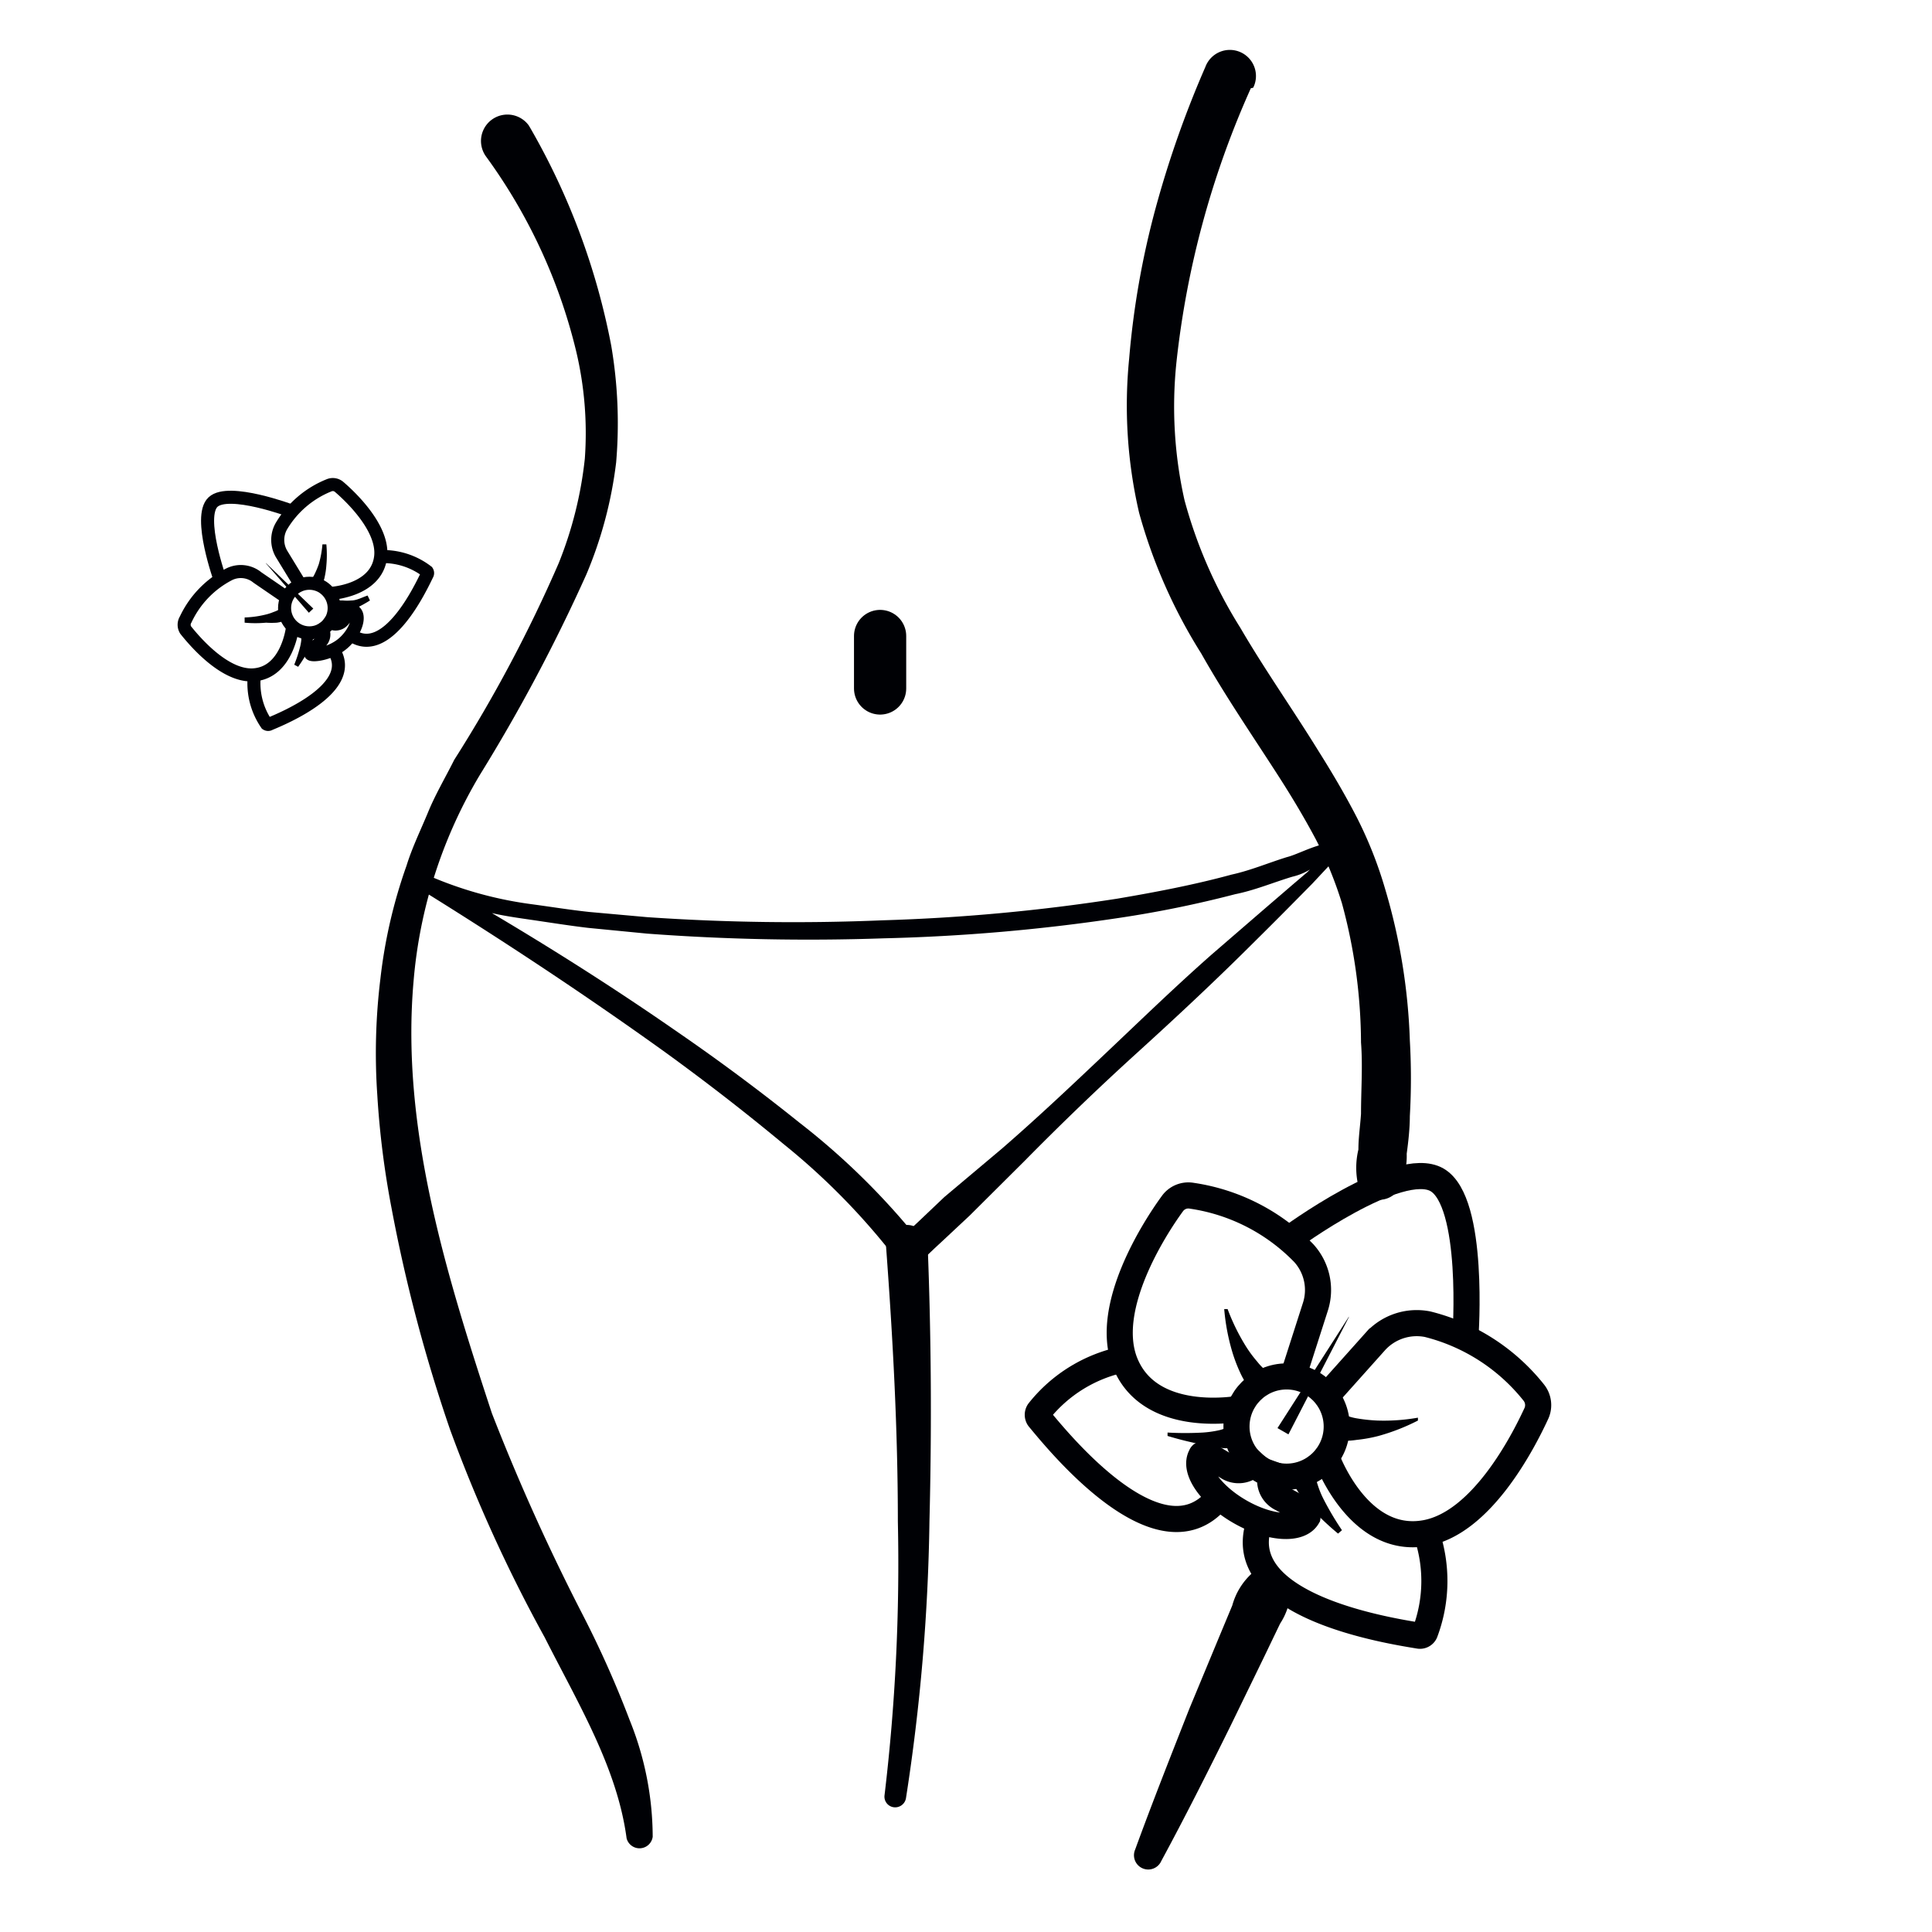
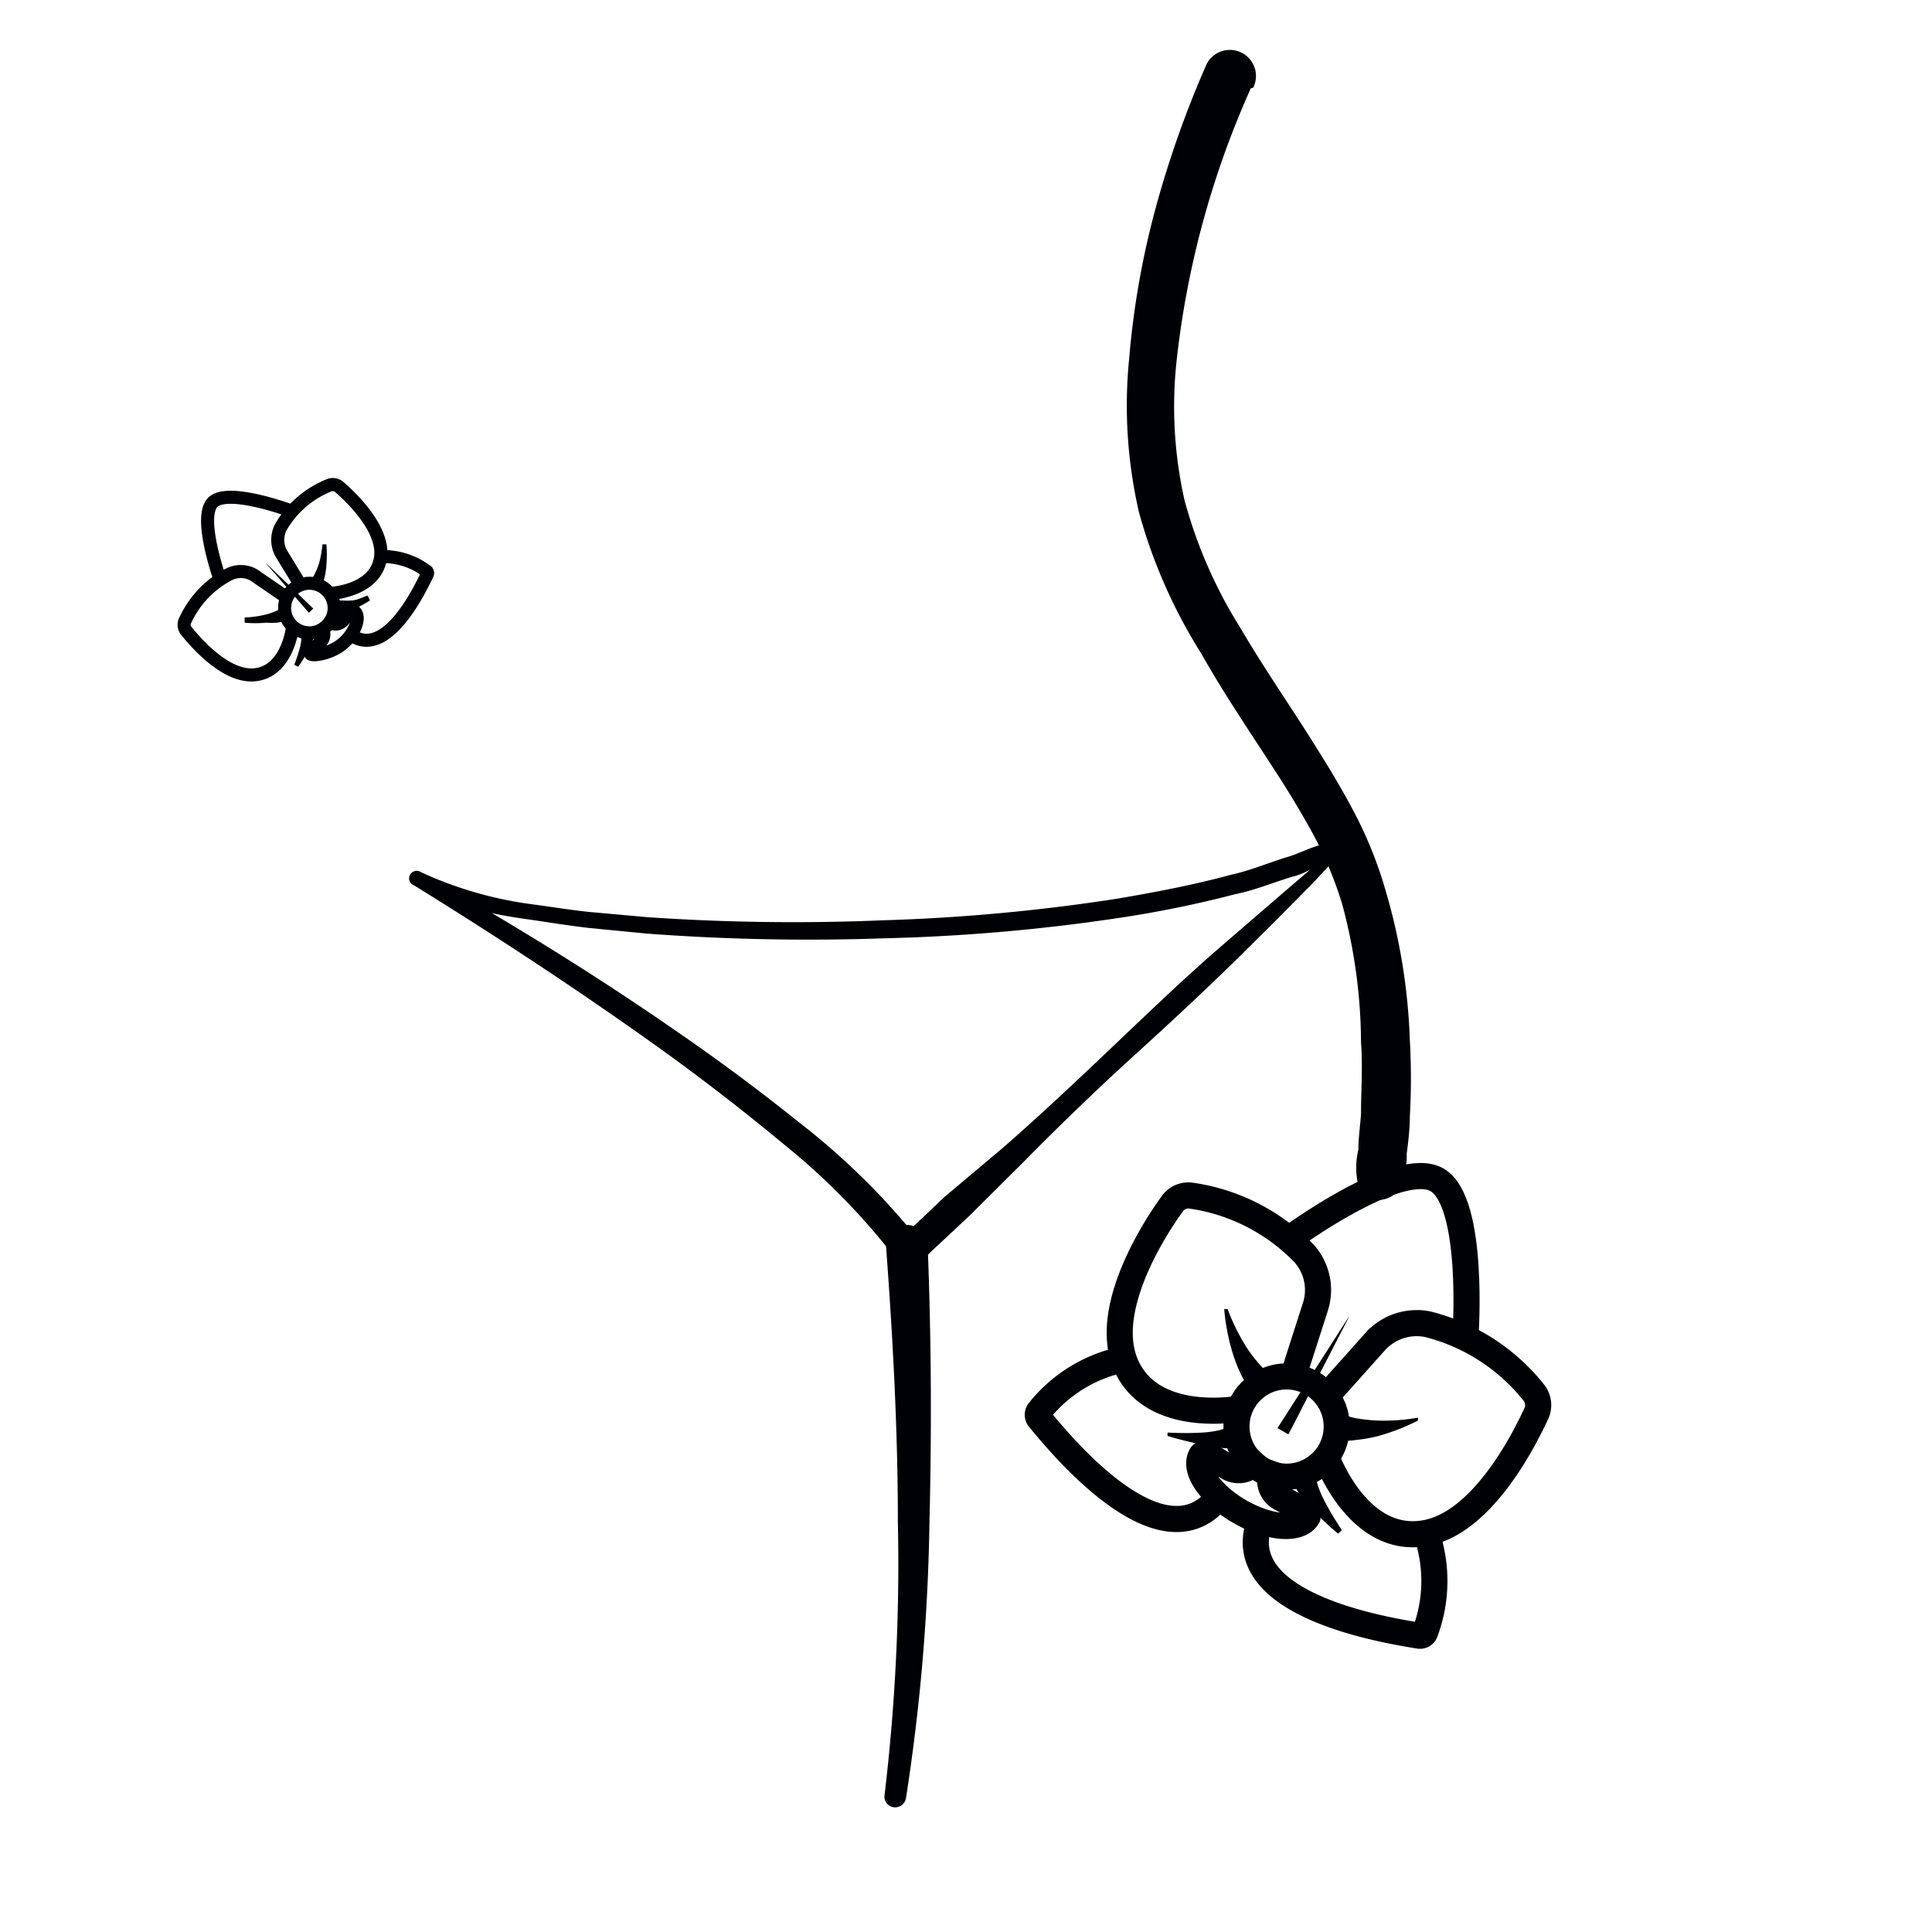
<svg xmlns="http://www.w3.org/2000/svg" id="Слой_2" data-name="Слой 2" viewBox="0 0 74 74">
  <defs>
    <style>.cls-1,.cls-3,.cls-4{fill:none;stroke:#000105;}.cls-1,.cls-4{stroke-miterlimit:10;}.cls-1{stroke-width:0.5px;}.cls-2{fill:#000105;}.cls-3{stroke-linecap:round;stroke-linejoin:round;stroke-width:2px;}</style>
  </defs>
  <title>уход за теломимпортерия</title>
  <path class="cls-1" d="M11,22.9l-1.14-.78A1,1,0,0,0,8.77,22a3.73,3.73,0,0,0-1.66,1.73.38.38,0,0,0,0,.4c.39.49,1.51,1.78,2.59,1.72,1.33-.08,1.51-1.86,1.51-1.86" />
-   <path class="cls-1" d="M9.74,25.89a2.75,2.75,0,0,0,.47,1.84.11.11,0,0,0,.12,0c.5-.21,3.38-1.39,2.45-2.82" />
  <circle class="cls-1" cx="11.85" cy="23.29" r="0.95" />
  <path class="cls-1" d="M13.14,23.77a.38.38,0,0,1-.51.06l-.09.12a1.25,1.25,0,0,1-.19.15.4.4,0,0,1-.09.51c-.13.12-.43.36-.36.44s.76,0,1.23-.4.68-1,.47-1.21S13.27,23.65,13.14,23.77Z" />
  <path class="cls-2" d="M11.06,23.71a1.53,1.53,0,0,1-.45.14,3,3,0,0,1-.42,0,4.41,4.41,0,0,1-.82,0v-.2a3.76,3.76,0,0,0,.76-.1,2,2,0,0,0,.35-.11,1,1,0,0,0,.29-.15Z" />
  <path class="cls-2" d="M12,24.1a.44.44,0,0,1,0,.32.59.59,0,0,1-.06.2,1.66,1.66,0,0,1-.15.33,5.87,5.87,0,0,1-.37.59l-.15-.08a5.17,5.17,0,0,0,.21-.63,1.88,1.88,0,0,0,.06-.31v-.13s0-.12,0,0Z" />
  <path class="cls-1" d="M11.5,22.39l-.72-1.18a1.06,1.06,0,0,1,0-1.06,3.74,3.74,0,0,1,1.82-1.56.37.37,0,0,1,.39.06c.48.41,1.71,1.6,1.59,2.67-.15,1.33-1.93,1.41-1.93,1.41" />
  <path class="cls-1" d="M14.55,21.32a2.77,2.77,0,0,1,1.81.57.11.11,0,0,1,0,.12c-.24.49-1.55,3.3-2.93,2.3" />
  <path class="cls-2" d="M11.9,22.23a1.37,1.37,0,0,0,.17-.28,3.45,3.45,0,0,0,.14-.34,3.91,3.91,0,0,0,.14-.76h.15a4.37,4.37,0,0,1,0,.81,3,3,0,0,1-.06.42,1.64,1.64,0,0,1-.16.45Z" />
  <path class="cls-2" d="M13,23c-.11-.05,0,0,0,0h.14a1.76,1.76,0,0,0,.31,0c.21,0,.42-.12.63-.19l.09.19a5.15,5.15,0,0,1-.61.33,2,2,0,0,1-.34.13l-.2.05a.5.5,0,0,1-.32-.06Z" />
  <path class="cls-1" d="M8.44,22.23s-.88-2.44-.28-3,3,.34,3,.34" />
  <path class="cls-2" d="M10.18,21.57l1.65,1.9s0,0,0,0l.17-.16a0,0,0,0,0,0,0l-1.81-1.74A0,0,0,0,0,10.18,21.57Z" />
-   <path class="cls-2" d="M20.31,4.9a26.69,26.69,0,0,1,3.1,8.33,17.67,17.67,0,0,1,.19,4.48A15.92,15.92,0,0,1,22.46,22a66,66,0,0,1-4.08,7.68,18.37,18.37,0,0,0-2.54,7.91c-.49,5.59,1.24,11.19,3,16.54a81.07,81.07,0,0,0,3.5,7.76,39.28,39.28,0,0,1,1.78,4A12,12,0,0,1,25,70.35a.51.51,0,0,1-1,.06v0c-.36-2.7-1.85-5.15-3.14-7.7a57.2,57.2,0,0,1-3.62-7.95A60.16,60.16,0,0,1,15,46.29a33.67,33.67,0,0,1-.55-4.37,23.44,23.44,0,0,1,.12-4.43,19.43,19.43,0,0,1,1-4.33c.22-.71.55-1.38.83-2.06s.67-1.34,1-2a54.27,54.27,0,0,0,4-7.53,15,15,0,0,0,1-4,13.56,13.56,0,0,0-.33-4.11A21,21,0,0,0,18.62,6,1,1,0,0,1,20.25,4.8Z" />
-   <path class="cls-2" d="M49.44,60.79a2.5,2.5,0,0,1-.41,1.4L48.4,63.5l-1.27,2.61c-.86,1.74-1.73,3.47-2.65,5.17a.53.53,0,0,1-1-.44v0c.66-1.81,1.37-3.6,2.07-5.38l1.1-2.65.55-1.32A2.58,2.58,0,0,1,48,60.22l0,0a.87.87,0,0,1,1.39.61Z" />
  <path class="cls-2" d="M47.91,3.38a34.69,34.69,0,0,0-2.85,10.5,16.33,16.33,0,0,0,.31,5.28,18,18,0,0,0,2.14,4.89c.92,1.58,2,3.11,3,4.73.51.81,1,1.64,1.45,2.51a15.76,15.76,0,0,1,1.1,2.78A22.88,22.88,0,0,1,54,39.85a25.48,25.48,0,0,1,0,2.9c0,.48-.06,1-.12,1.44a2.72,2.72,0,0,1-.34,1.41.88.88,0,0,1-1.51-.17v0a3,3,0,0,1,0-1.4c0-.46.07-.91.1-1.37,0-.91.07-1.82,0-2.73a20.58,20.58,0,0,0-.73-5.33,14.91,14.91,0,0,0-1-2.45c-.42-.79-.89-1.58-1.39-2.36-1-1.56-2.07-3.11-3-4.76a20.14,20.14,0,0,1-2.38-5.39,18.16,18.16,0,0,1-.38-5.91,32.25,32.25,0,0,1,1-5.71,39.36,39.36,0,0,1,1.92-5.46,1,1,0,1,1,1.83.8Z" />
-   <line class="cls-3" x1="33.71" y1="24.36" x2="33.71" y2="26.37" />
  <path class="cls-2" d="M51.11,32.55c-.3.22-.53.46-.75.63a2.3,2.3,0,0,1-.86.4c-.73.22-1.44.52-2.19.67a42.46,42.46,0,0,1-4.46.91,71.91,71.91,0,0,1-9,.78,83,83,0,0,1-9.06-.18l-2.26-.22c-.76-.09-1.5-.21-2.26-.32S18.75,35,18,34.73l-1.1-.34-1.07-.49h0a.28.28,0,0,1-.13-.38.29.29,0,0,1,.38-.14h0l0,0c3.38,1.9,6.68,3.93,9.86,6.14q2.4,1.65,4.68,3.48a27.4,27.4,0,0,1,4.25,4.1l.11.12a.18.18,0,0,0-.07,0,.21.21,0,0,0-.19,0l.45-.42,1-.95L38.37,44c1.43-1.24,2.79-2.53,4.12-3.79s2.57-2.46,3.92-3.65l2.06-1.78,1.07-.92.54-.46C50.26,33.21,50.52,33,51.11,32.55Zm.66-.47c.23-.13.15,0,0,.17l-.51.53-1,1.07c-.7.71-1.43,1.45-2.17,2.18-1.46,1.46-3,2.9-4.52,4.28s-2.94,2.75-4.32,4.15l-2.11,2.1-1.07,1-.27.25L35.6,48a1.91,1.91,0,0,1-.21.18.92.92,0,0,1-.88.08.88.88,0,0,1-.36-.27L34,47.81a26.15,26.15,0,0,0-4-4Q27.82,42,25.46,40.29c-3.12-2.24-6.35-4.37-9.62-6.39l.29-.49h0a14.73,14.73,0,0,0,4.21,1.22c.75.1,1.48.22,2.23.3l2.23.2a81.72,81.72,0,0,0,9,.12,72.44,72.44,0,0,0,9-.83c1.47-.25,2.94-.53,4.37-.92.73-.16,1.41-.45,2.12-.67.32-.08.76-.31,1.23-.45S51.38,32.17,51.77,32.08Z" />
  <path class="cls-2" d="M35.53,47.66c.14,3.55.16,7.08.07,10.62a75.43,75.43,0,0,1-.9,10.6.42.42,0,0,1-.48.34.41.41,0,0,1-.34-.46h0a74.7,74.7,0,0,0,.51-10.48c0-3.5-.19-7-.45-10.51h0a.79.79,0,0,1,1.58-.12Z" />
  <path class="cls-4" d="M49.53,52.71l.85-2.65A2.1,2.1,0,0,0,49.94,48a7.48,7.48,0,0,0-4.29-2.2.75.75,0,0,0-.75.31c-.73,1-2.58,3.93-1.84,6,.92,2.52,4.45,1.84,4.45,1.84" />
  <path class="cls-4" d="M43.06,52.06a5.56,5.56,0,0,0-3.27,2,.23.23,0,0,0,0,.26c.7.84,4.61,5.71,6.83,3.1" />
  <circle class="cls-4" cx="49.28" cy="54.64" r="1.92" />
  <path class="cls-4" d="M49.1,57.4a.77.77,0,0,1-.41-.95l-.28-.1a2,2,0,0,1-.4-.29.77.77,0,0,1-1,.12c-.31-.18-.95-.62-1-.43-.31.54.35,1.5,1.48,2.15s2.28.73,2.59.2C50.11,57.91,49.41,57.58,49.1,57.4Z" />
  <path class="cls-2" d="M48,53.35a3.21,3.21,0,0,1-.51-.8,6,6,0,0,1-.3-.8,8.15,8.15,0,0,1-.3-1.61l.13,0a8,8,0,0,0,.69,1.41,4.81,4.81,0,0,0,.45.61,2.16,2.16,0,0,0,.48.45Z" />
  <path class="cls-2" d="M47.78,55.3a.65.65,0,0,1-.23.16l-.14,0-.23,0a1.87,1.87,0,0,1-.41,0,4,4,0,0,1-.72-.13A13.78,13.78,0,0,1,44.72,55l0-.13a12.16,12.16,0,0,0,1.35,0,4.16,4.16,0,0,0,.63-.09,1.31,1.31,0,0,0,.26-.09.19.19,0,0,0,.09-.05l0,0s0,0-.09.06Z" />
  <path class="cls-4" d="M50.82,53.46l1.86-2.08a2.14,2.14,0,0,1,2-.66,7.53,7.53,0,0,1,4.06,2.61.77.77,0,0,1,.11.8c-.53,1.15-2.11,4.2-4.25,4.59C52,59.19,50.8,55.8,50.8,55.8" />
  <path class="cls-4" d="M54.63,58.72a5.59,5.59,0,0,1-.05,3.81.21.21,0,0,1-.23.12c-1.07-.18-7.25-1.11-6.11-4.34" />
  <path class="cls-2" d="M51.37,54.13a2.05,2.05,0,0,0,.62.2,6.31,6.31,0,0,0,.76.08,7.5,7.5,0,0,0,1.56-.11l0,.11A7.91,7.91,0,0,1,52.8,55a5.53,5.53,0,0,1-.83.15,3.13,3.13,0,0,1-.95,0Z" />
  <path class="cls-2" d="M50.4,56.61c0-.14,0-.09,0-.11s0,0,0,0v.1a1.8,1.8,0,0,0,.07.27,3.56,3.56,0,0,0,.24.58,11.42,11.42,0,0,0,.69,1.16l-.15.13a11.22,11.22,0,0,1-1-.94,4.61,4.61,0,0,1-.47-.57,1.9,1.9,0,0,1-.2-.35c0-.06-.06-.14-.09-.22a.68.68,0,0,1,0-.15.54.54,0,0,1,0-.27Z" />
  <path class="cls-4" d="M49.38,47.45s4.2-3.1,5.66-2.26,1.09,6,1.09,6" />
  <path class="cls-2" d="M51.66,50.44,48.93,54.7s0,0,0,0l.42.24a0,0,0,0,0,0,0l2.32-4.5A0,0,0,0,0,51.66,50.44Z" />
</svg>